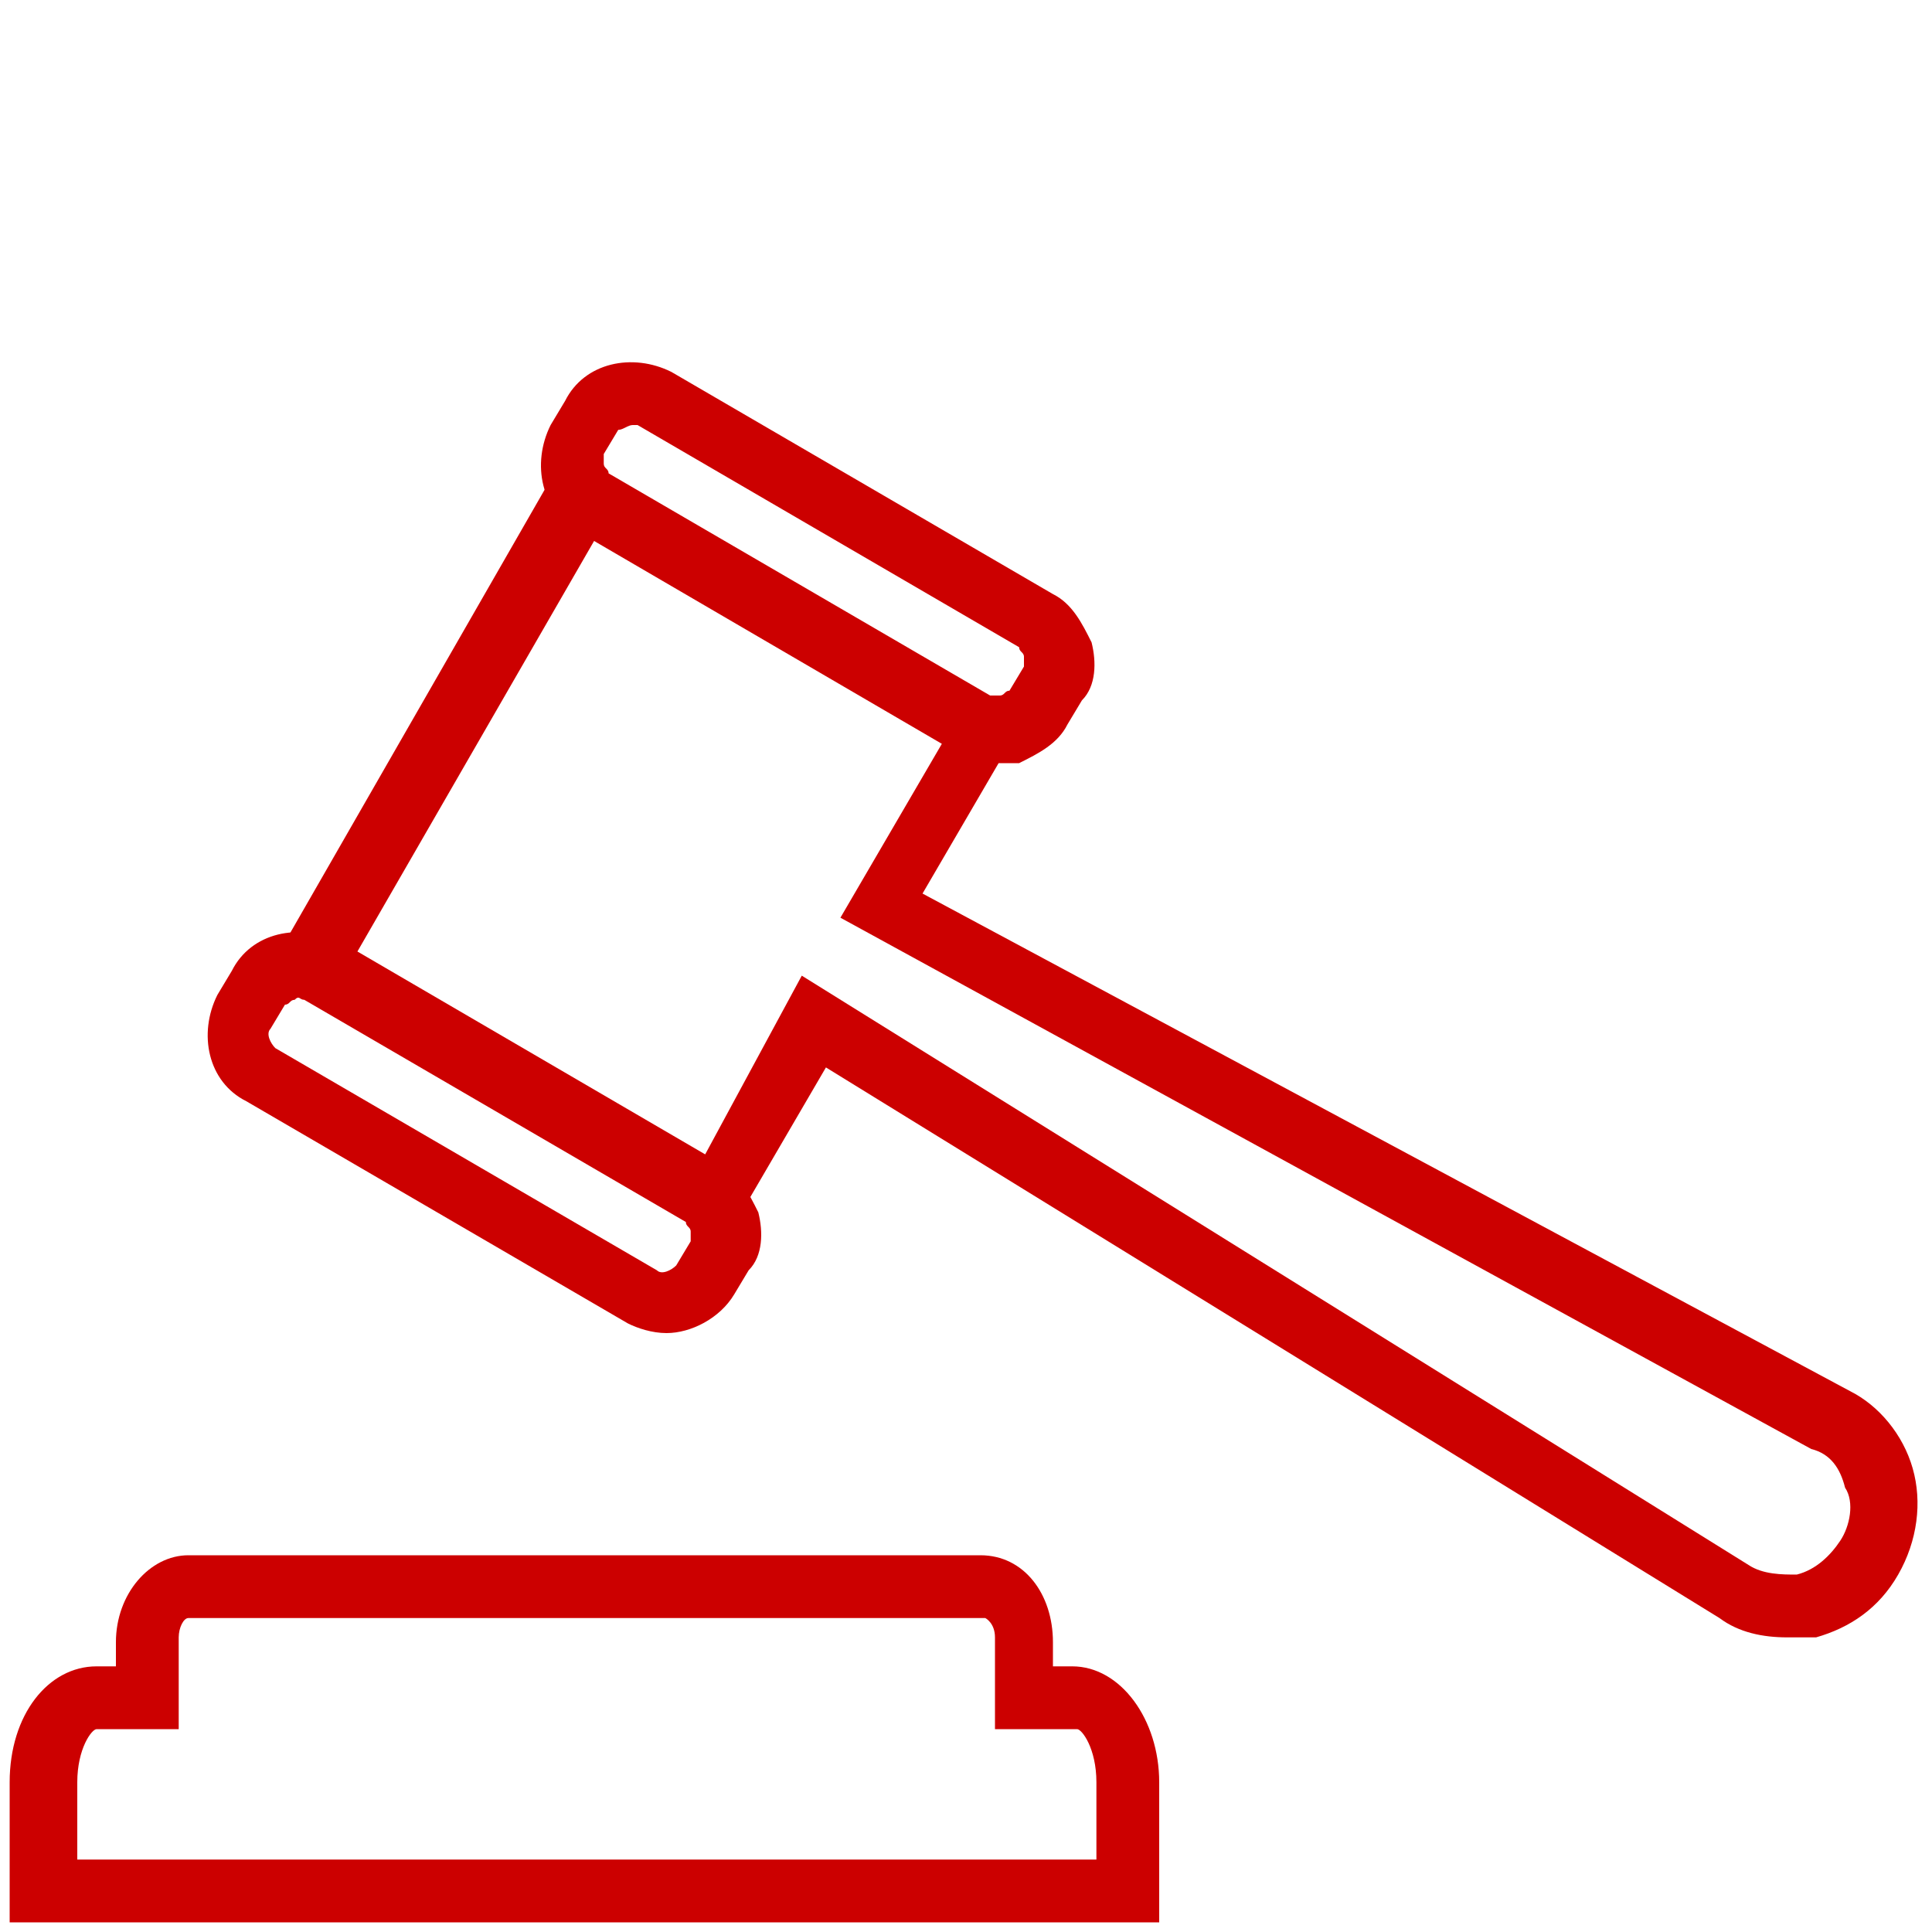
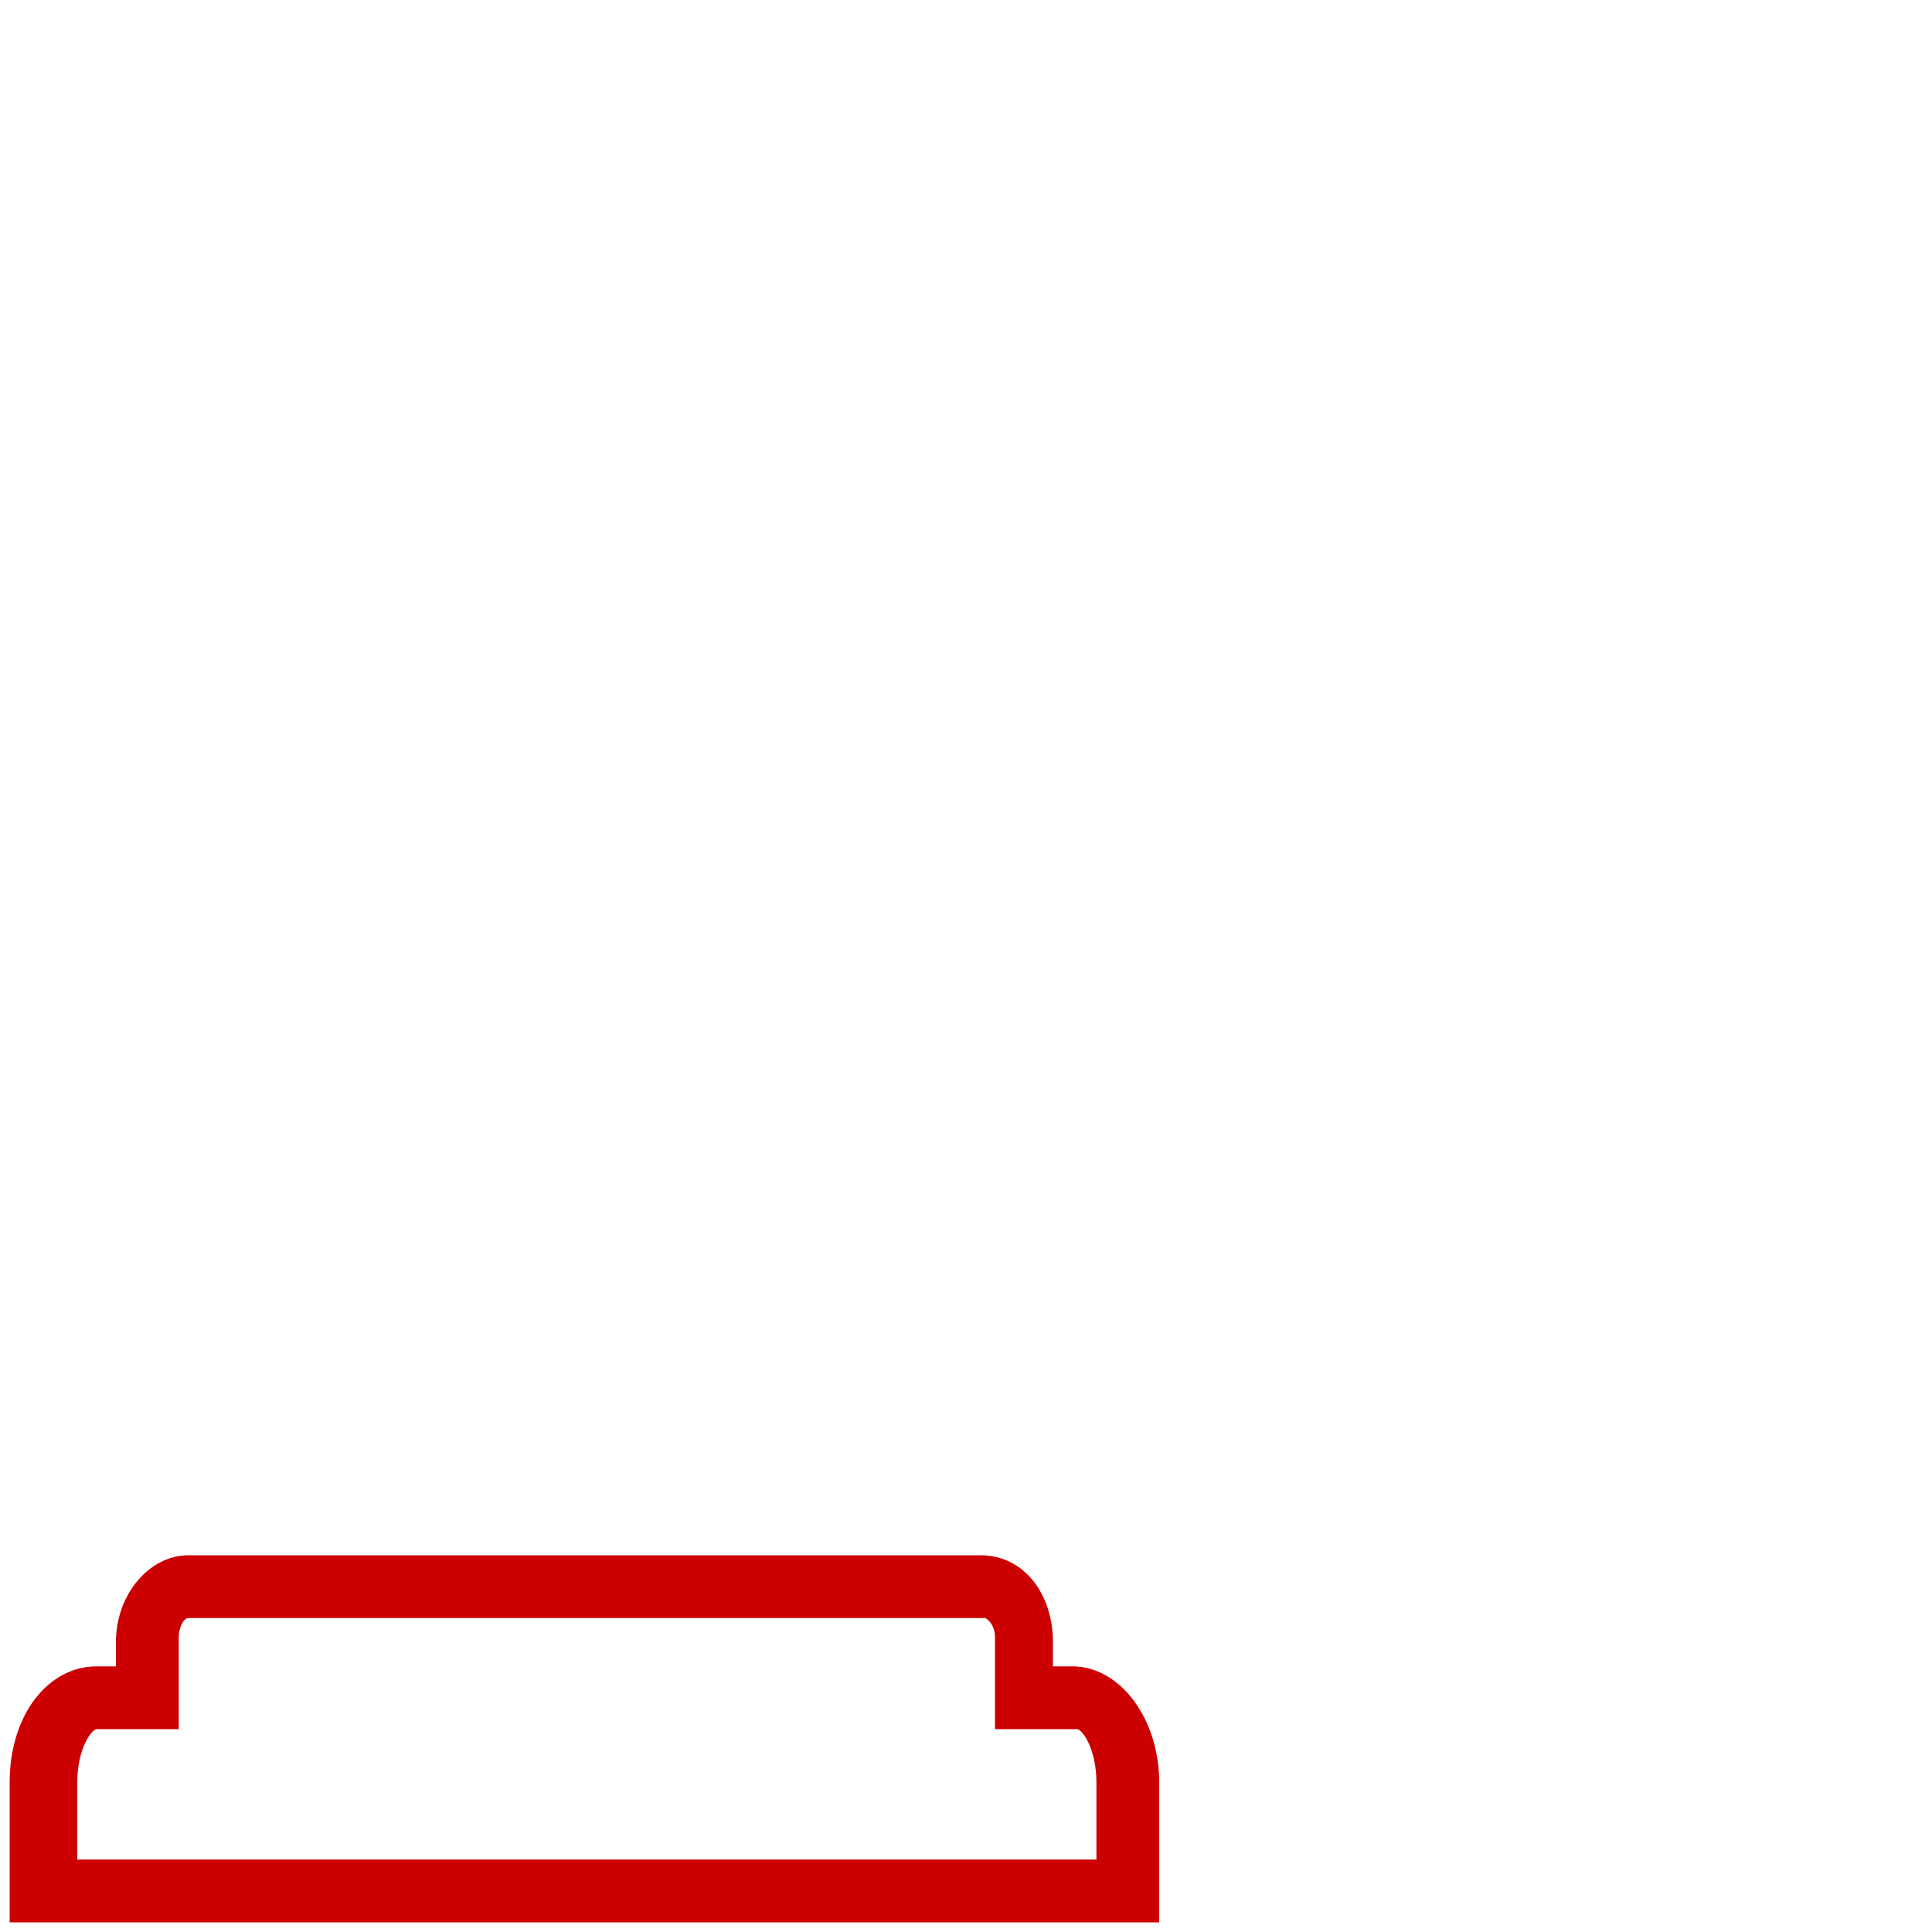
<svg xmlns="http://www.w3.org/2000/svg" version="1.1" id="レイヤー_1" x="0px" y="0px" viewBox="0 0 40 40" style="enable-background:new 0 0 40 40;" xml:space="preserve">
  <style type="text/css">
	.st0{fill:#CC0000;}
</style>
  <title>auction</title>
  <g>
-     <path class="st0" d="M37,33.9c-0.5,0-1-0.1-1.4-0.4L17.1,22.1L15,25.7l-9.5-5.5l6.2-10.8l9.5,5.5l-2.1,3.6l19.2,10.3   c0.6,0.3,1.1,0.9,1.3,1.6c0.2,0.7,0.1,1.5-0.3,2.2c-0.4,0.7-1,1.1-1.7,1.3C37.4,33.9,37.2,33.9,37,33.9z M16.6,20.2l19.6,12.2   c0.3,0.2,0.7,0.2,1,0.2c0.4-0.1,0.7-0.4,0.9-0.7c0.2-0.3,0.3-0.8,0.1-1.1c-0.1-0.4-0.3-0.7-0.7-0.8L17.4,19l2.1-3.6l-7.2-4.2   l-4.9,8.5l7.2,4.2L16.6,20.2z" />
-     <path class="st0" d="M20.7,15.8c-0.3,0-0.6-0.1-0.8-0.2L12,11c-0.8-0.4-1-1.4-0.6-2.2l0.3-0.5c0.4-0.8,1.4-1,2.2-0.6l7.9,4.6   c0.4,0.2,0.6,0.6,0.8,1c0.1,0.4,0.1,0.9-0.2,1.2L22.1,15c-0.2,0.4-0.6,0.6-1,0.8C21,15.8,20.8,15.8,20.7,15.8L20.7,15.8   C20.7,15.8,20.7,15.8,20.7,15.8z M13.1,8.8c-0.1,0-0.2,0.1-0.3,0.1l-0.3,0.5c0,0.1,0,0.1,0,0.2c0,0.1,0.1,0.1,0.1,0.2l7.9,4.6   c0.1,0,0.1,0,0.2,0c0.1,0,0.1-0.1,0.2-0.1l0.3-0.5c0-0.1,0-0.1,0-0.2c0-0.1-0.1-0.1-0.1-0.2l-7.9-4.6C13.2,8.8,13.2,8.8,13.1,8.8z" />
-     <path class="st0" d="M13.8,27.6c-0.3,0-0.6-0.1-0.8-0.2l-7.9-4.6c-0.8-0.4-1-1.4-0.6-2.2l0.3-0.5c0.4-0.8,1.4-1,2.2-0.6l7.9,4.6   c0.4,0.2,0.6,0.6,0.8,1c0.1,0.4,0.1,0.9-0.2,1.2l-0.3,0.5C14.9,27.3,14.3,27.6,13.8,27.6z M5.6,21.3c-0.1,0.1,0,0.3,0.1,0.4   l7.9,4.6c0.1,0.1,0.3,0,0.4-0.1l0.3-0.5c0-0.1,0-0.1,0-0.2c0-0.1-0.1-0.1-0.1-0.2l-7.9-4.6c-0.1,0-0.1-0.1-0.2,0   c-0.1,0-0.1,0.1-0.2,0.1L5.6,21.3z" />
    <path class="st0" d="M24,39.8H0.2v-2.9c0-1.4,0.8-2.4,1.8-2.4h0.4v-0.5c0-1,0.7-1.8,1.5-1.8h16.4c0.9,0,1.5,0.8,1.5,1.8v0.5h0.4   c1,0,1.8,1.1,1.8,2.4V39.8z M1.6,38.5h21.1v-1.6c0-0.7-0.3-1.1-0.4-1.1h-1.7v-1.9c0-0.3-0.2-0.4-0.2-0.4H3.9   c-0.1,0-0.2,0.2-0.2,0.4v1.9H2c-0.1,0-0.4,0.4-0.4,1.1V38.5z" />
  </g>
</svg>